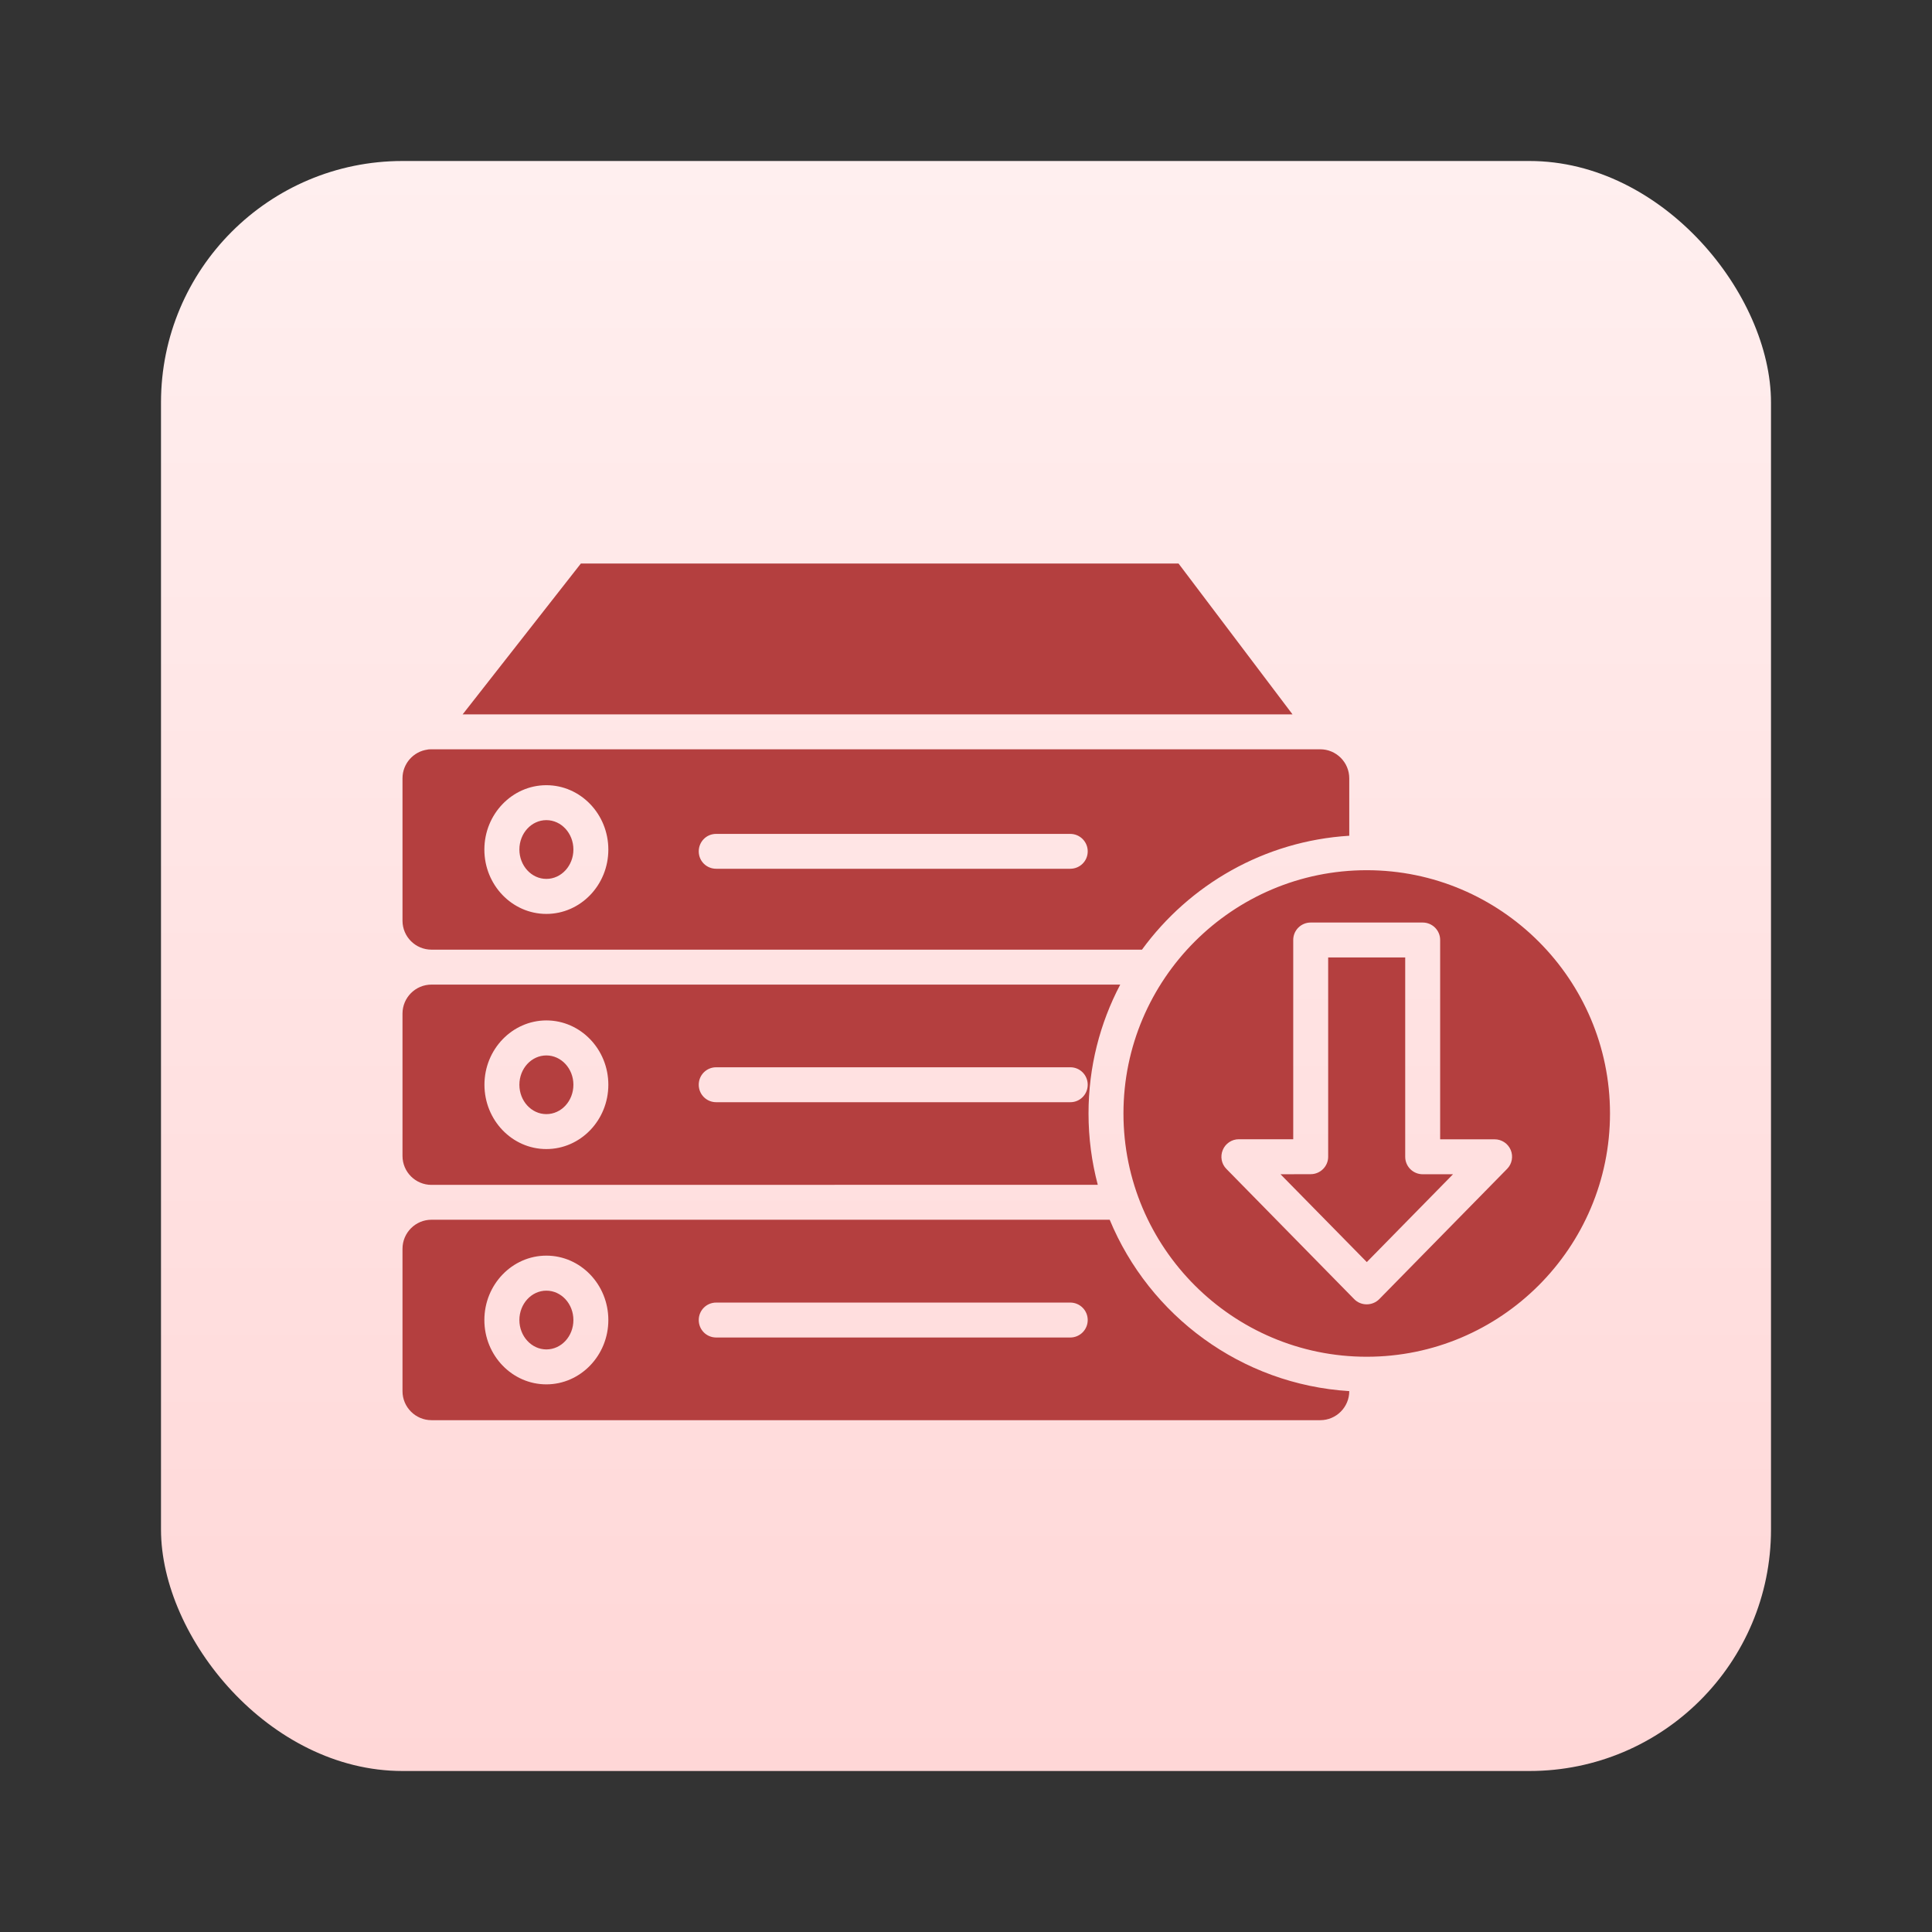
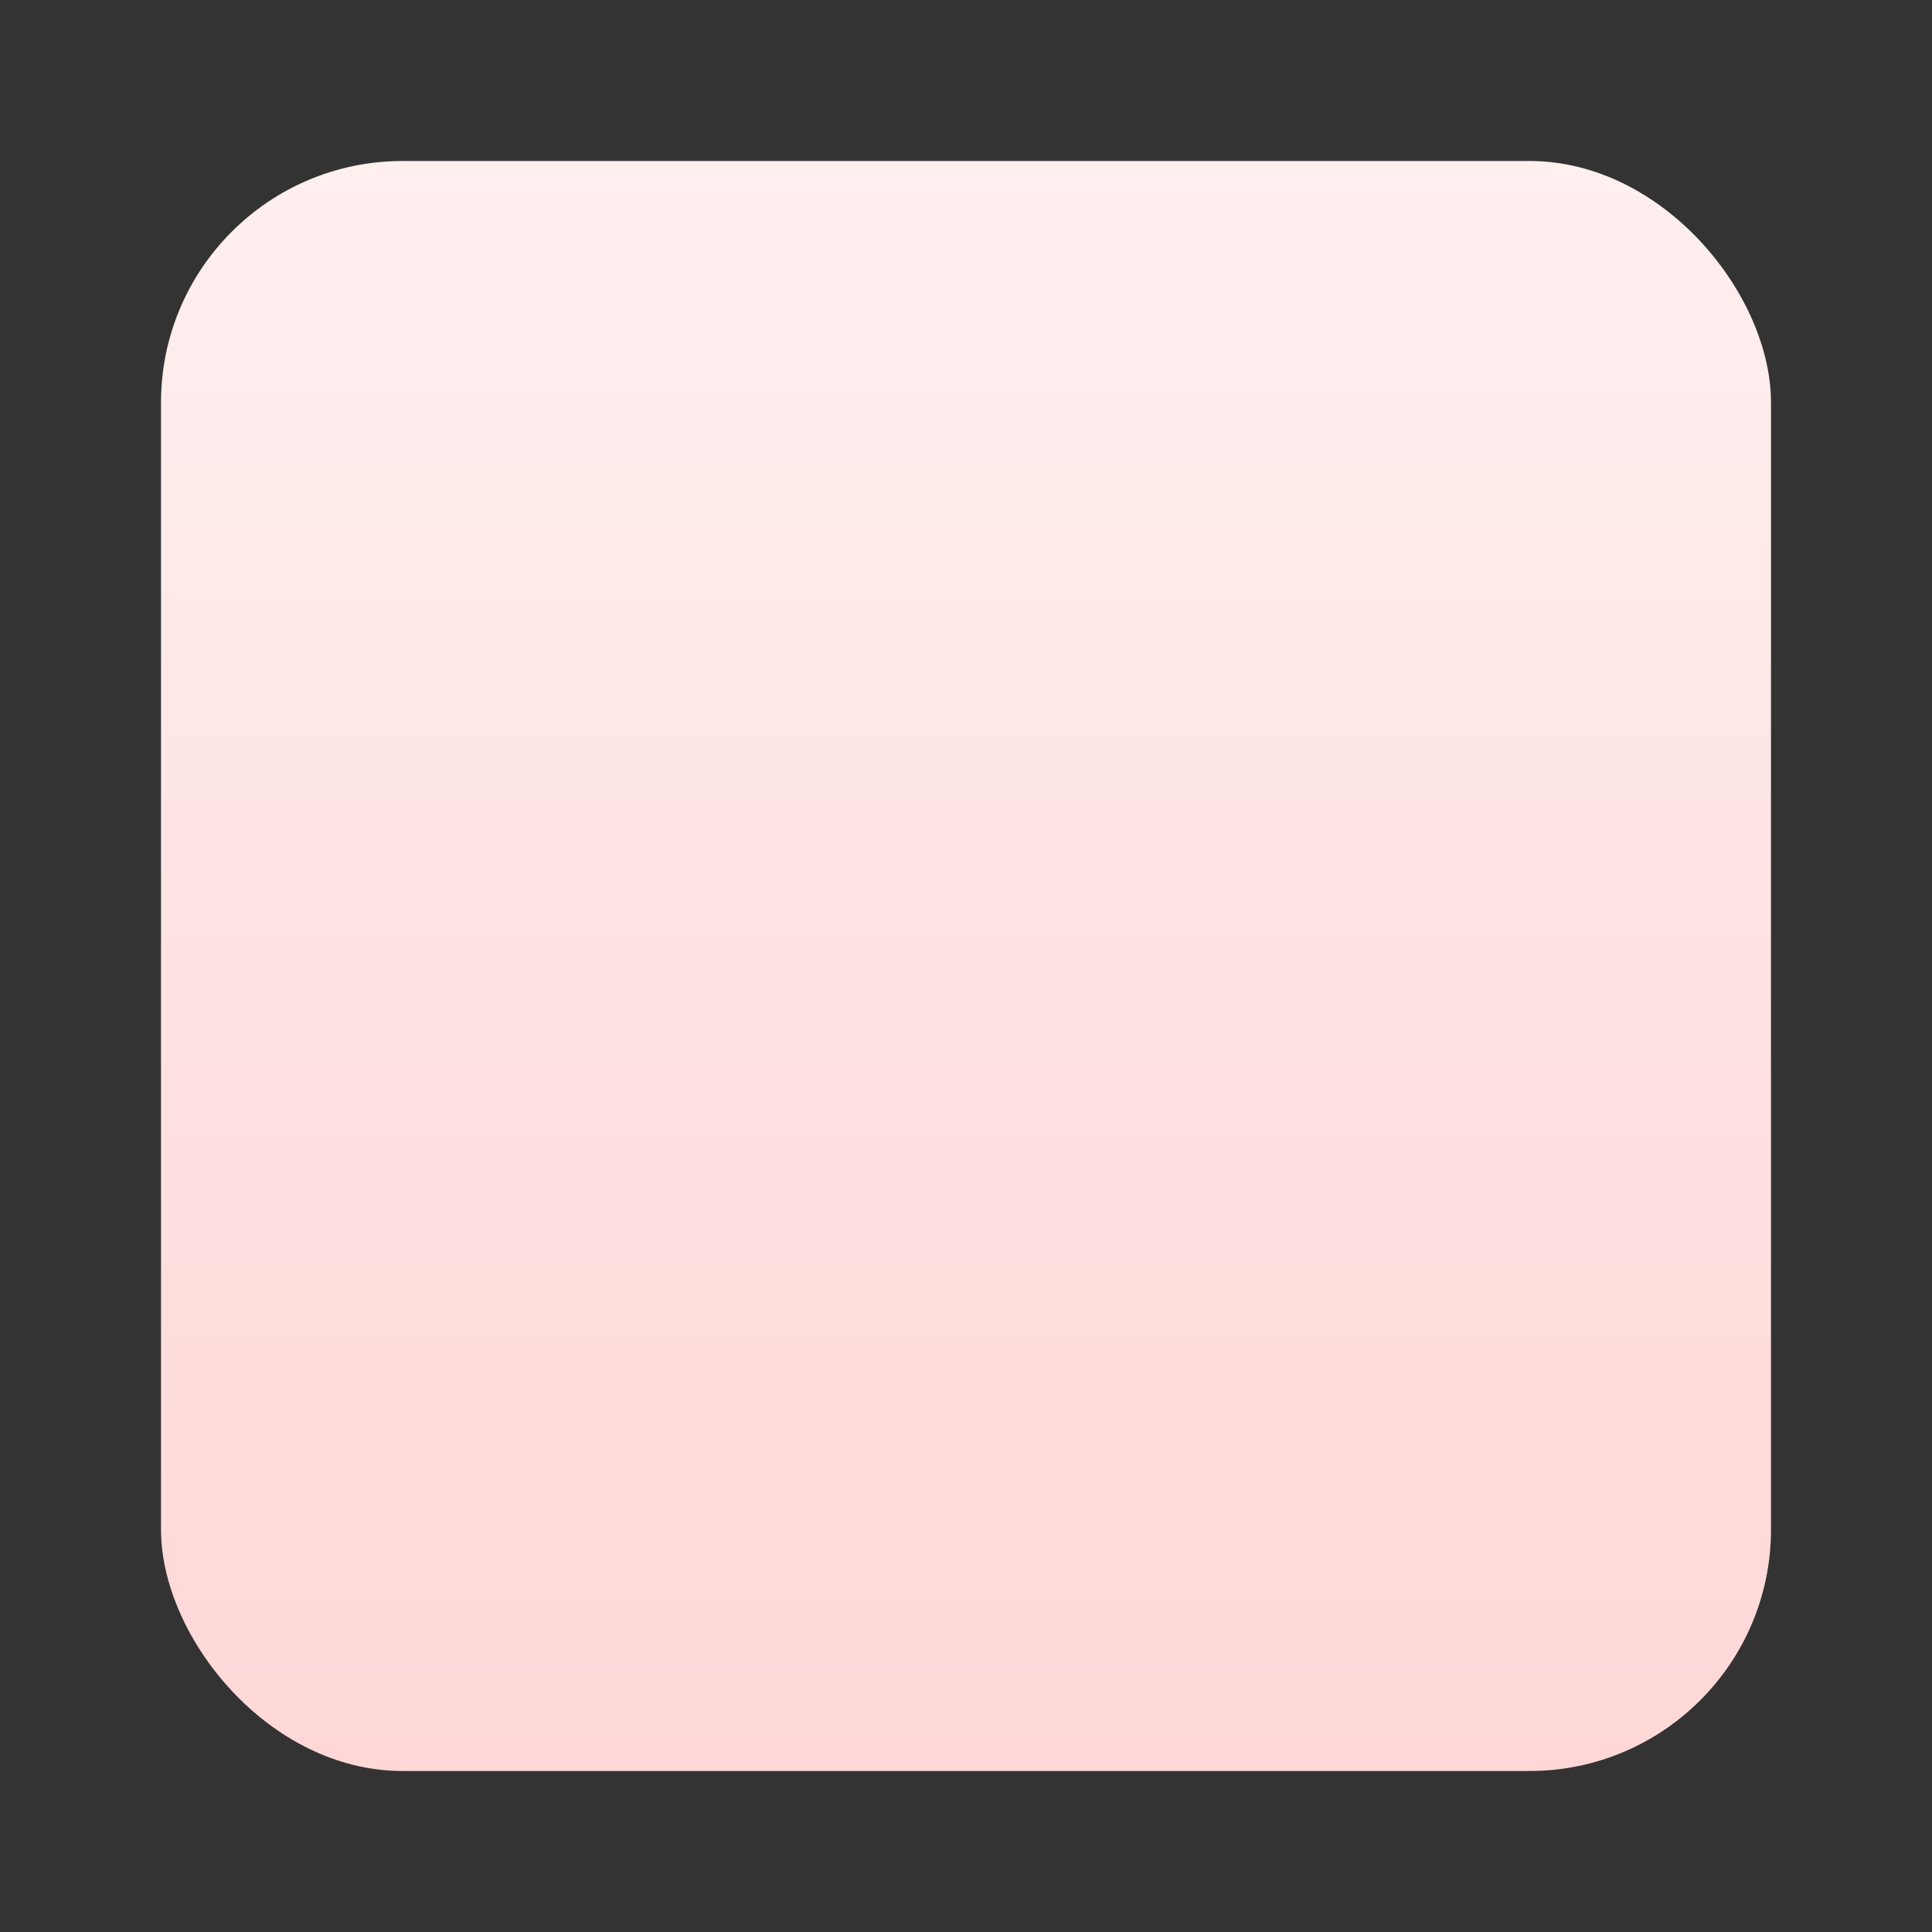
<svg xmlns="http://www.w3.org/2000/svg" width="24" height="24" viewBox="0 0 24 24" fill="none">
  <rect x="0" y="0" width="24" height="24" fill="#333333" stroke="none" />
  <rect x="2" y="2" width="20" height="20" rx="3" fill="url(#paint0_linear_3372_30)" />
-   <path d="M16.056 8.874H5.747L5.756 8.863L7.216 7H14.64L16.056 8.874ZM5 11.437V9.668C5 9.487 5.135 9.336 5.309 9.312C5.311 9.312 5.311 9.311 5.313 9.311C5.317 9.31 5.322 9.309 5.326 9.309C5.337 9.309 5.349 9.308 5.36 9.308H16.401C16.599 9.308 16.761 9.47 16.761 9.668V10.382C15.704 10.447 14.775 10.99 14.186 11.797H5.361C5.161 11.797 5 11.636 5 11.437ZM8.68 10.576C8.68 10.696 8.776 10.792 8.897 10.792H13.295C13.415 10.792 13.512 10.696 13.512 10.576C13.512 10.456 13.415 10.359 13.295 10.359H8.897C8.776 10.358 8.68 10.456 8.68 10.576ZM6.017 10.554C6.017 10.994 6.362 11.353 6.787 11.353C7.211 11.353 7.557 10.995 7.557 10.554C7.557 10.113 7.212 9.754 6.787 9.754C6.363 9.754 6.017 10.113 6.017 10.554ZM6.787 10.918C6.973 10.918 7.123 10.754 7.123 10.553C7.123 10.351 6.972 10.188 6.787 10.188C6.602 10.188 6.452 10.351 6.452 10.553C6.452 10.754 6.602 10.918 6.787 10.918ZM17.456 14.37V11.894H16.499V14.37C16.499 14.489 16.401 14.586 16.282 14.586L15.907 14.587L16.979 15.678L18.05 14.587H17.674C17.553 14.587 17.456 14.49 17.456 14.37ZM16.761 17.281V17.282C16.761 17.48 16.599 17.642 16.401 17.642H5.36C5.162 17.642 5 17.48 5 17.282V15.513C5 15.314 5.161 15.152 5.36 15.152H13.785C14.278 16.342 15.416 17.197 16.761 17.281ZM7.557 16.398C7.557 15.957 7.212 15.598 6.787 15.598C6.363 15.598 6.017 15.957 6.017 16.398C6.017 16.838 6.362 17.197 6.787 17.197C7.211 17.197 7.557 16.838 7.557 16.398ZM13.512 16.398C13.512 16.278 13.415 16.181 13.295 16.181H8.897C8.776 16.181 8.68 16.278 8.68 16.398C8.68 16.518 8.776 16.615 8.897 16.615H13.295C13.415 16.615 13.512 16.518 13.512 16.398ZM20 13.832C20 15.498 18.644 16.854 16.978 16.854C15.312 16.854 13.956 15.498 13.956 13.832C13.956 12.165 15.312 10.81 16.978 10.81C18.644 10.81 20 12.166 20 13.832ZM18.767 14.286C18.733 14.205 18.654 14.153 18.567 14.153H17.89V11.676C17.89 11.557 17.793 11.46 17.673 11.46H16.282C16.162 11.46 16.065 11.557 16.065 11.676V14.152H15.389C15.302 14.152 15.223 14.205 15.19 14.285C15.156 14.366 15.173 14.459 15.235 14.521L16.823 16.139C16.864 16.181 16.92 16.203 16.978 16.203C17.036 16.203 17.092 16.18 17.133 16.139L18.721 14.521C18.783 14.459 18.8 14.366 18.767 14.286ZM5 14.359V12.591C5 12.393 5.161 12.231 5.36 12.231H13.916C13.664 12.71 13.522 13.254 13.522 13.831C13.522 14.138 13.562 14.435 13.637 14.718L5.36 14.719C5.161 14.719 5 14.558 5 14.359ZM8.68 13.475C8.68 13.595 8.776 13.692 8.897 13.692H13.296C13.416 13.692 13.512 13.595 13.512 13.475C13.512 13.355 13.416 13.258 13.296 13.258H8.897C8.776 13.258 8.68 13.355 8.68 13.475ZM6.018 13.475C6.018 13.915 6.362 14.274 6.787 14.274C7.211 14.274 7.557 13.916 7.557 13.475C7.557 13.035 7.212 12.676 6.787 12.676C6.363 12.677 6.018 13.035 6.018 13.475ZM6.787 16.033C6.602 16.033 6.452 16.197 6.452 16.398C6.452 16.599 6.603 16.763 6.787 16.763C6.973 16.763 7.123 16.6 7.123 16.398C7.123 16.197 6.973 16.033 6.787 16.033ZM6.787 13.84C6.973 13.84 7.123 13.677 7.123 13.475C7.123 13.274 6.972 13.111 6.787 13.111C6.602 13.111 6.452 13.274 6.452 13.475C6.452 13.677 6.602 13.84 6.787 13.84Z" fill="#B43F3F" />
  <defs>
    <linearGradient id="paint0_linear_3372_30" x1="12" y1="2" x2="12" y2="22" gradientUnits="userSpaceOnUse">
      <stop stop-color="#FFEFEF" />
      <stop offset="1" stop-color="#FFD7D7" />
    </linearGradient>
  </defs>
</svg>